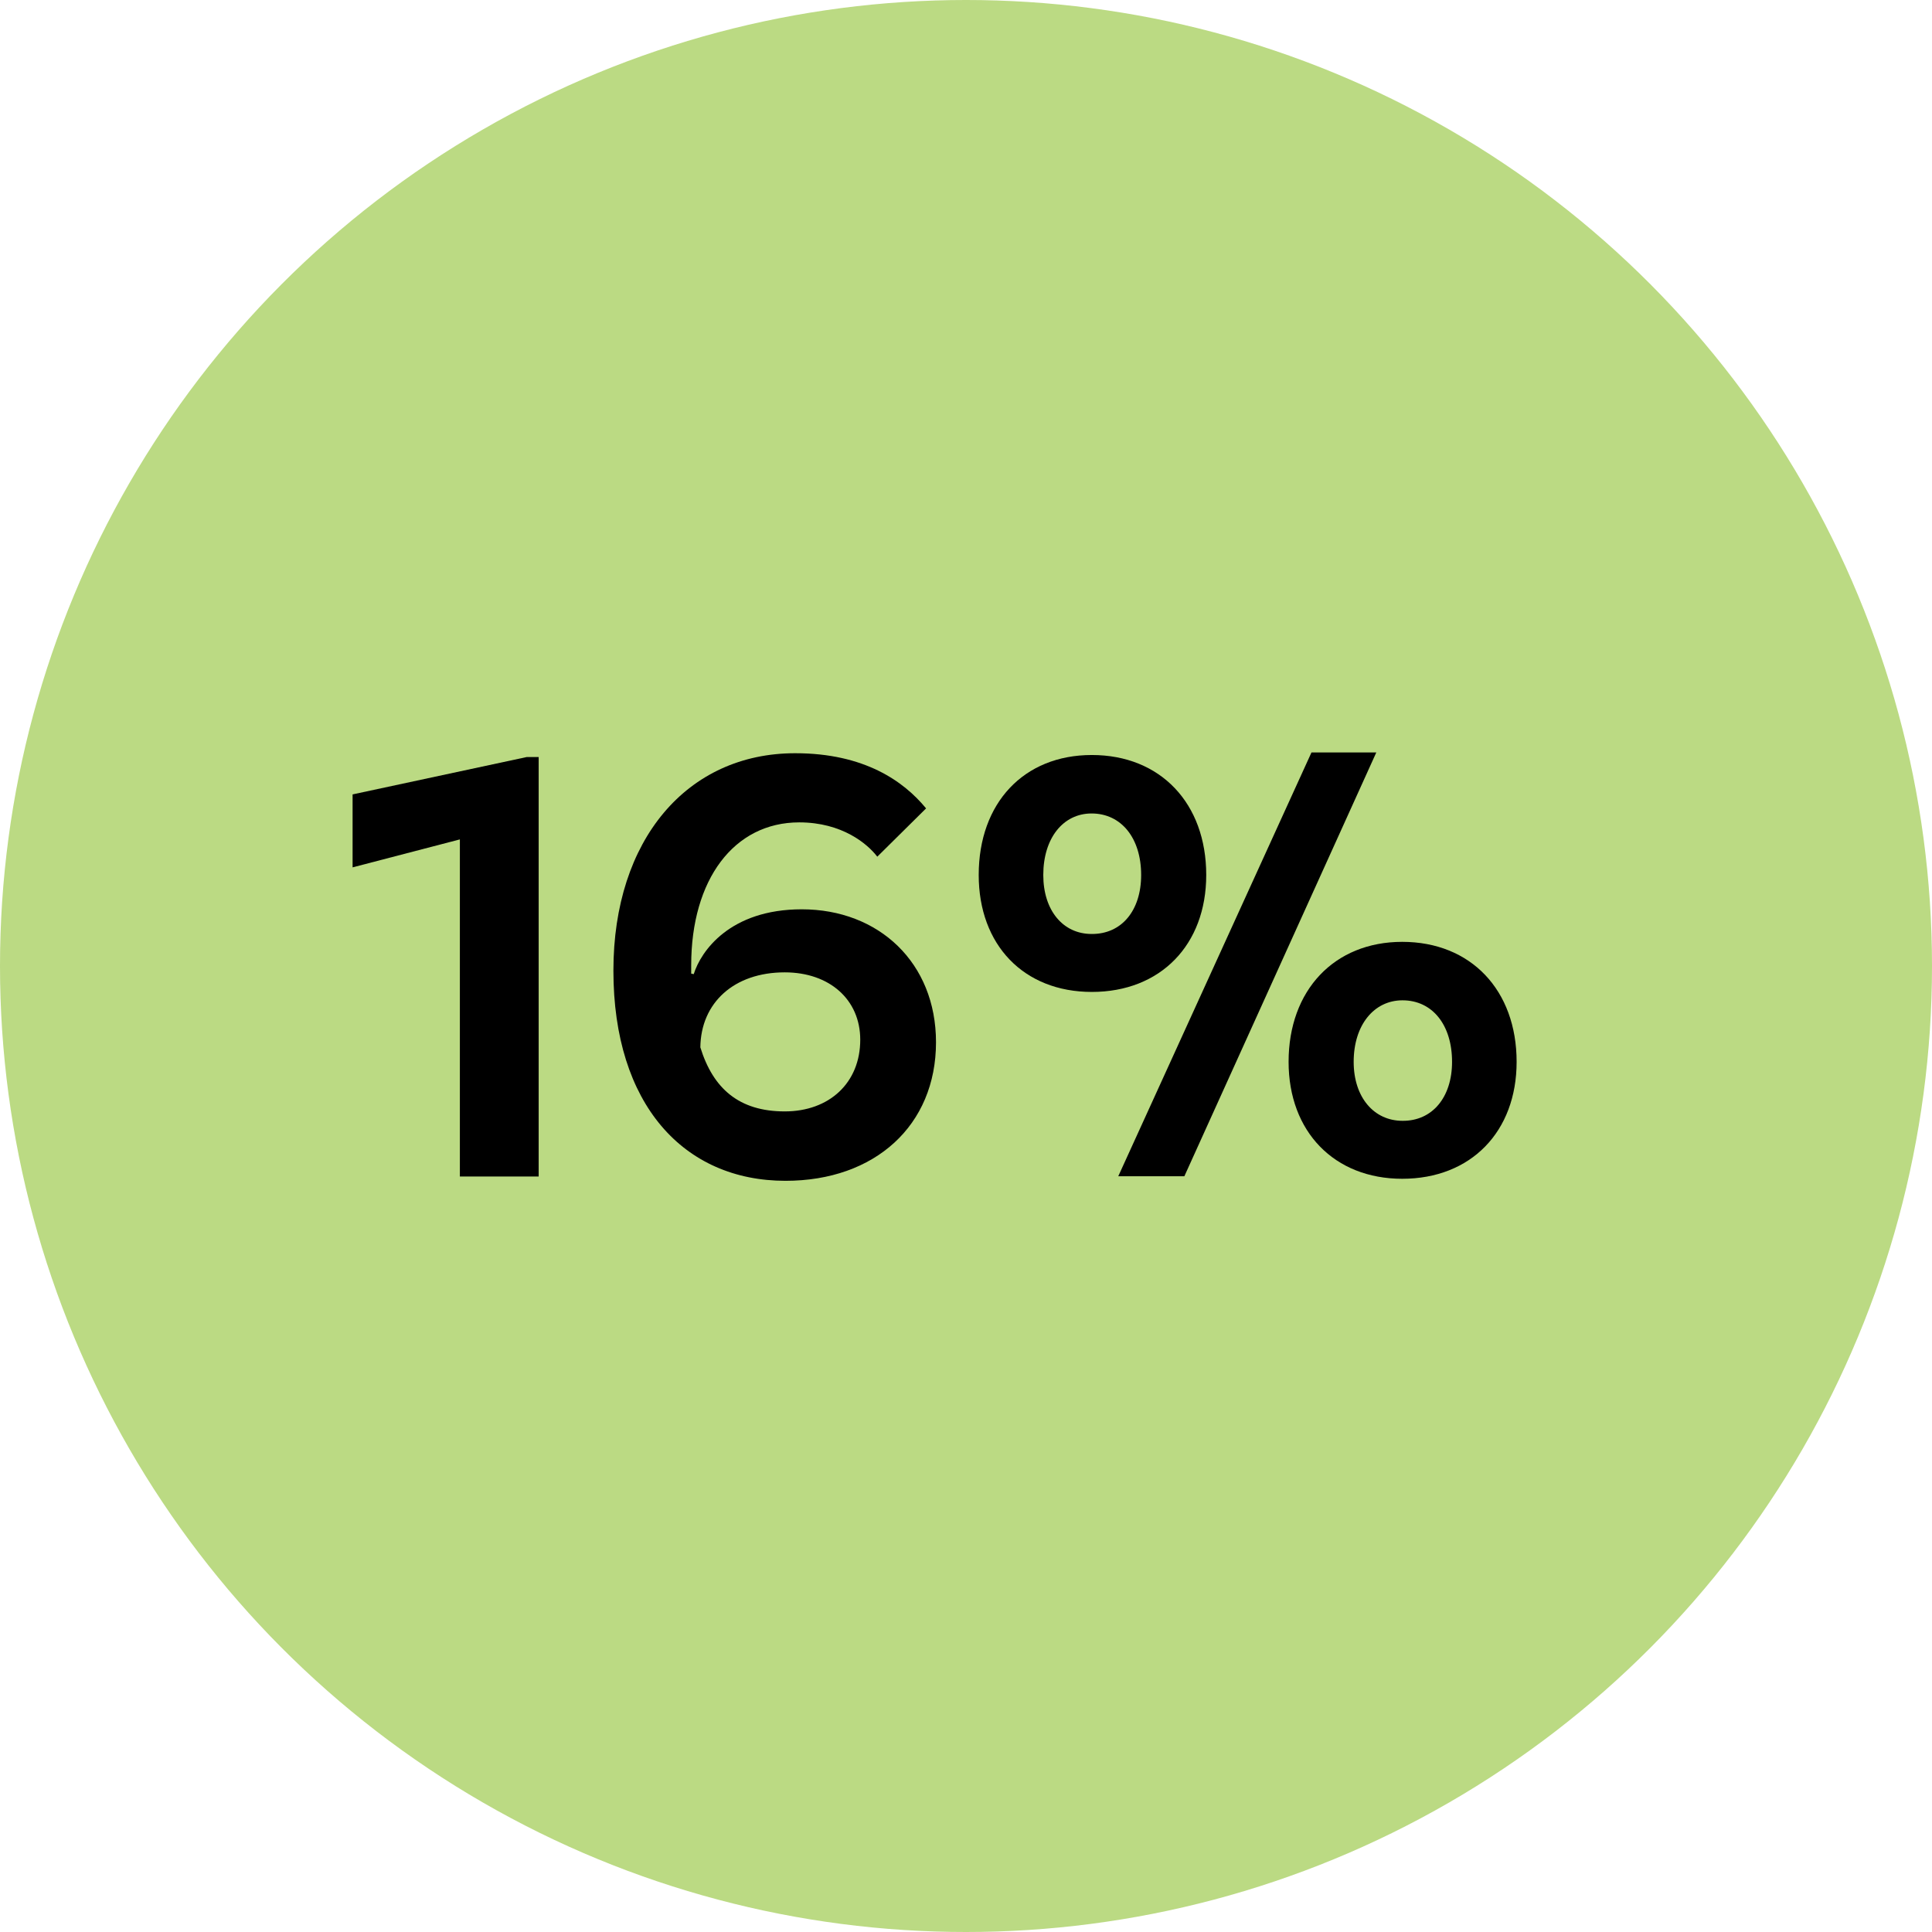
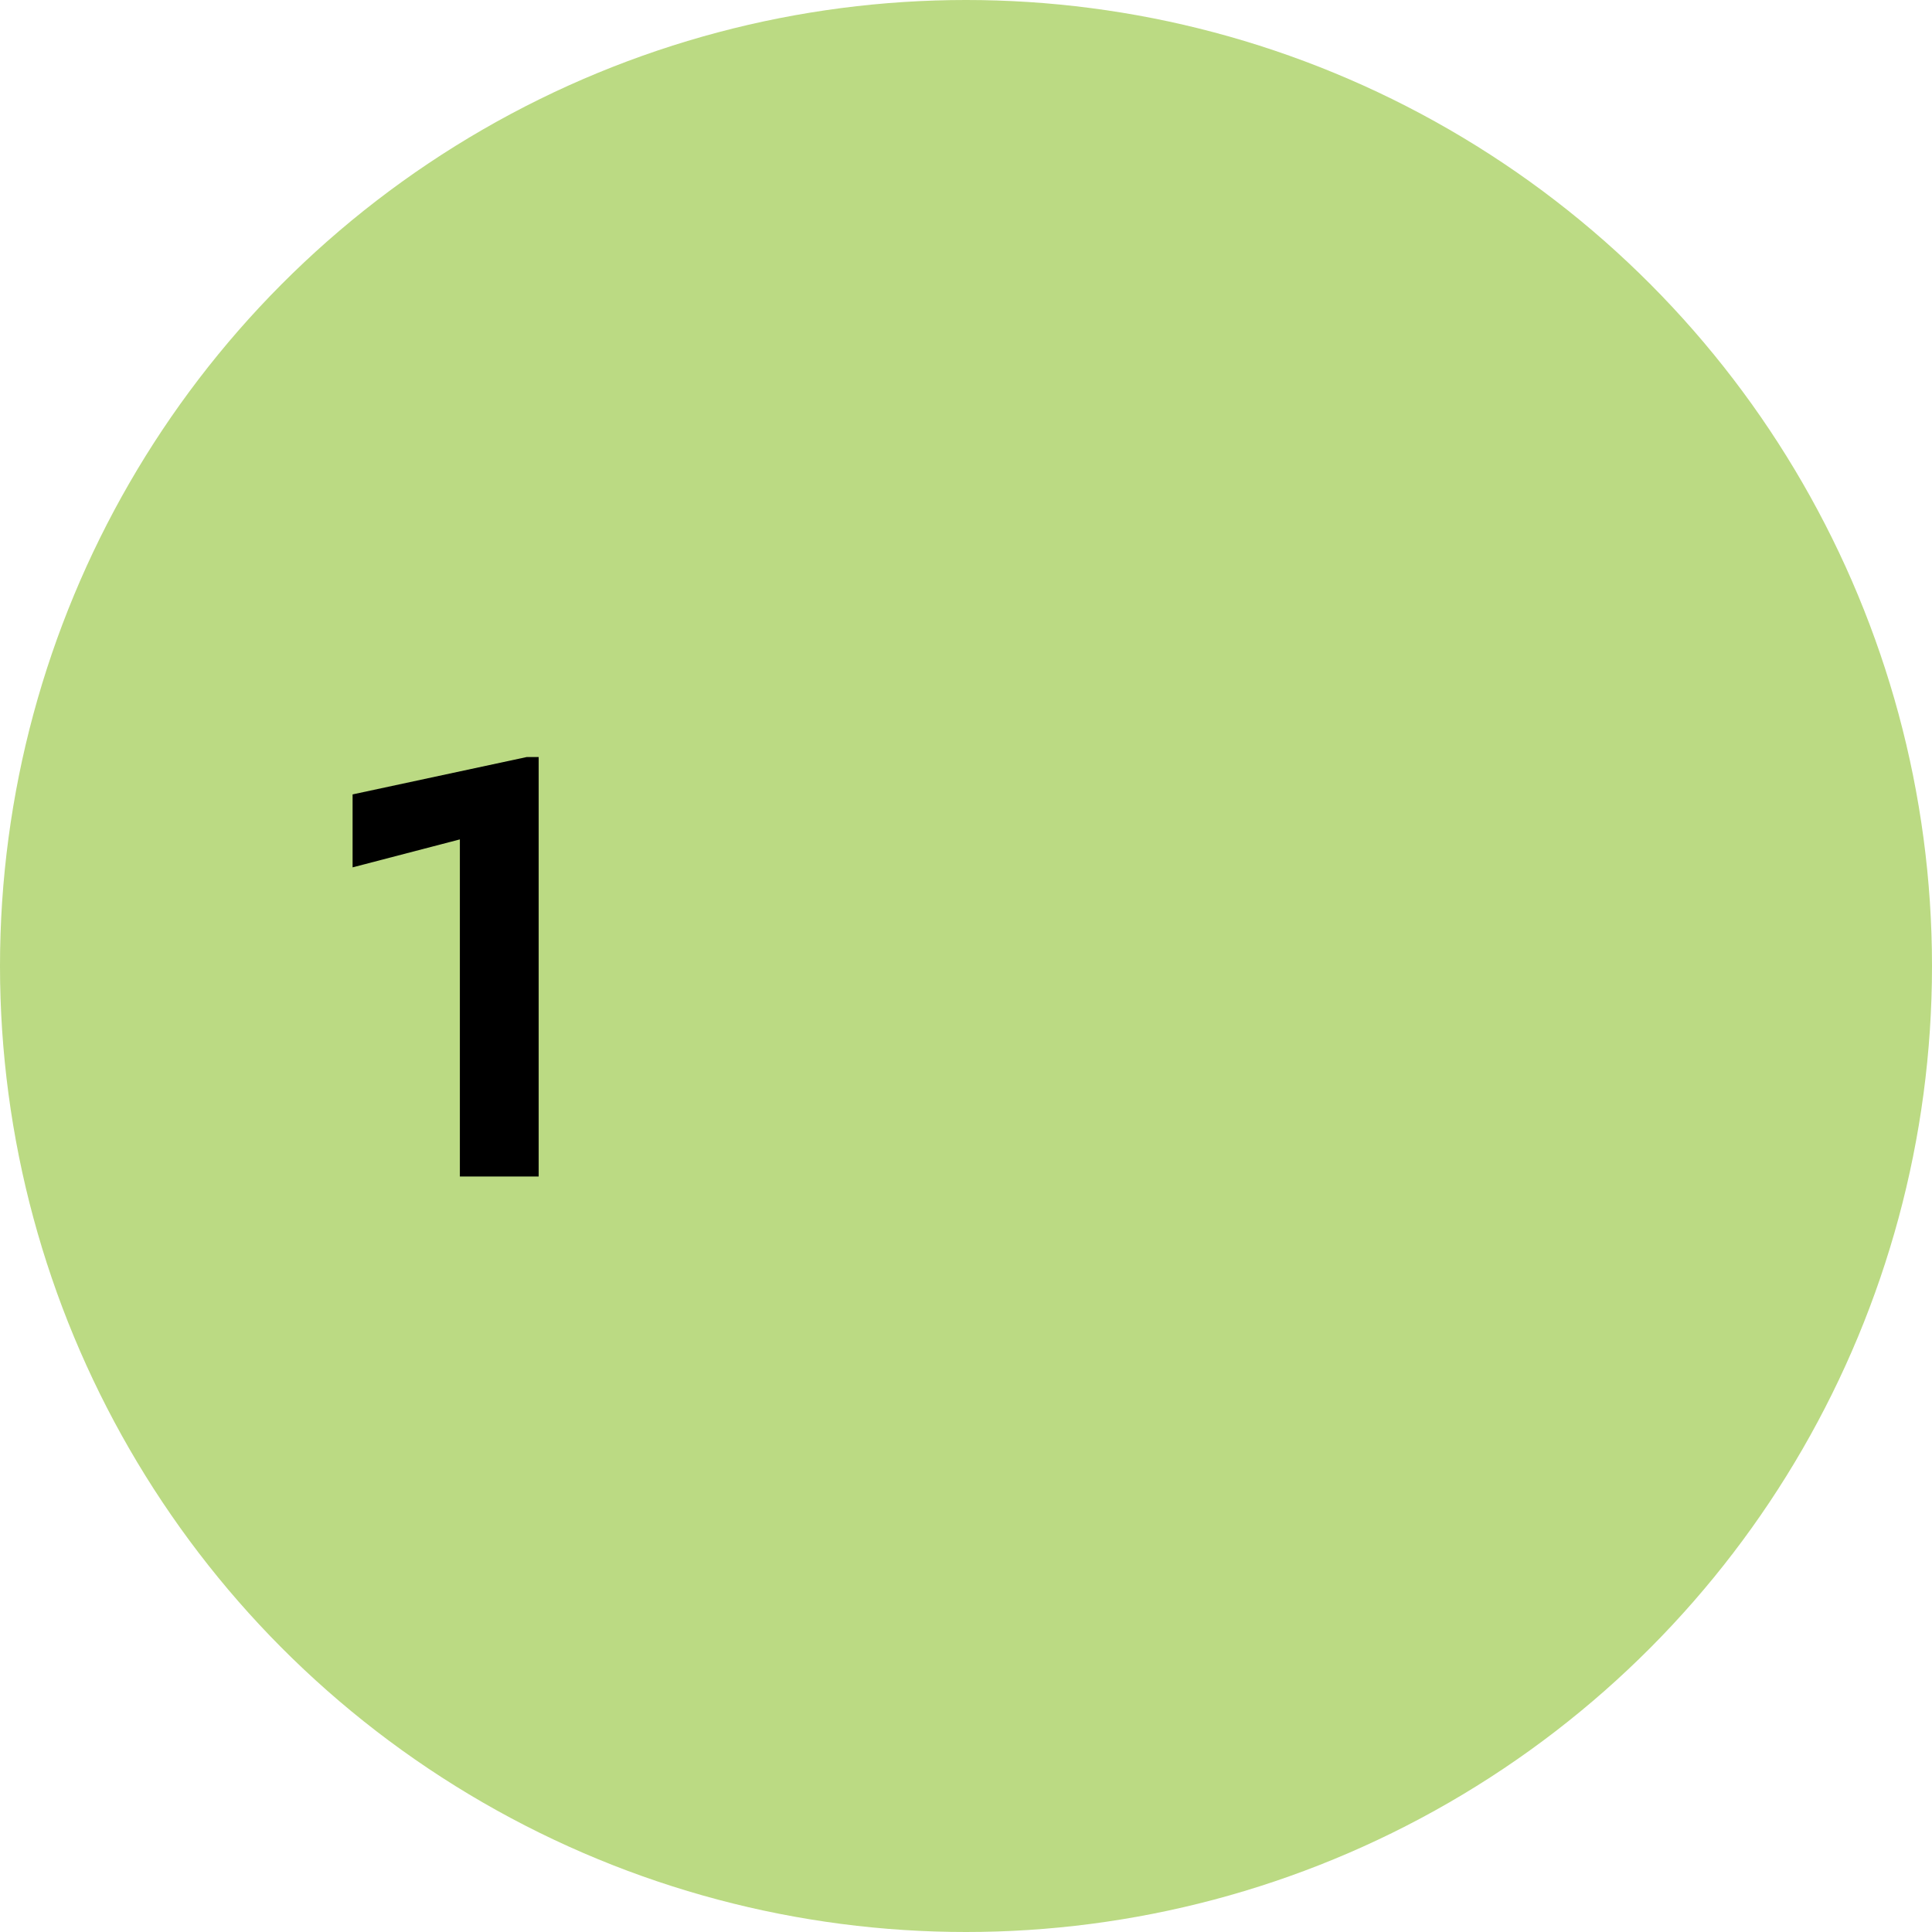
<svg xmlns="http://www.w3.org/2000/svg" version="1.1" x="0px" y="0px" width="76px" height="76px" viewBox="0 0 76 76" style="enable-background:new 0 0 76 76;" xml:space="preserve">
  <style type="text/css">
	.st0{opacity:0.8;fill:#AAD164;}
</style>
  <defs>
</defs>
  <circle class="st0" cx="38" cy="38" r="38" />
  <g>
    <path d="M18.09,33.02l-4.22,1.1v-2.87l6.85-1.47h0.47v16.5h-3.1V33.02z" />
-     <path d="M36.82,41c0,3.27-2.4,5.45-5.92,5.45c-4,0-6.77-3-6.77-8.27c0-5.15,2.9-8.55,7.15-8.55c2.72,0,4.27,1.1,5.15,2.17   l-1.92,1.9c-0.38-0.5-1.38-1.35-3.07-1.35c-2.57,0-4.25,2.25-4.25,5.62v0.33l0.1,0.02c0.28-0.9,1.42-2.55,4.25-2.55   C34.57,35.77,36.82,37.87,36.82,41z M33.84,40.9c0-1.57-1.2-2.65-2.97-2.65c-2,0-3.3,1.2-3.32,2.95c0.5,1.62,1.52,2.52,3.32,2.52   C32.62,43.72,33.84,42.6,33.84,40.9z" />
-     <path d="M38.5,34.42c0-2.83,1.77-4.72,4.45-4.72c2.7,0,4.5,1.9,4.5,4.72c0,2.75-1.8,4.6-4.5,4.6C40.27,39.02,38.5,37.17,38.5,34.42   z M44.89,34.42c0-1.45-0.78-2.42-1.95-2.42c-1.12,0-1.9,0.97-1.9,2.42c0,1.4,0.78,2.32,1.9,2.32   C44.12,36.75,44.89,35.82,44.89,34.42z M51.59,29.6h2.55l-7.55,16.67h-2.6L51.59,29.6z M50.69,41.77c0-2.82,1.8-4.72,4.47-4.72   c2.7,0,4.5,1.9,4.5,4.72c0,2.75-1.8,4.6-4.5,4.6C52.49,46.37,50.69,44.52,50.69,41.77z M57.12,41.77c0-1.45-0.77-2.42-1.95-2.42   c-1.12,0-1.92,0.97-1.92,2.42c0,1.4,0.8,2.32,1.92,2.32C56.34,44.1,57.12,43.17,57.12,41.77z" />
  </g>
</svg>